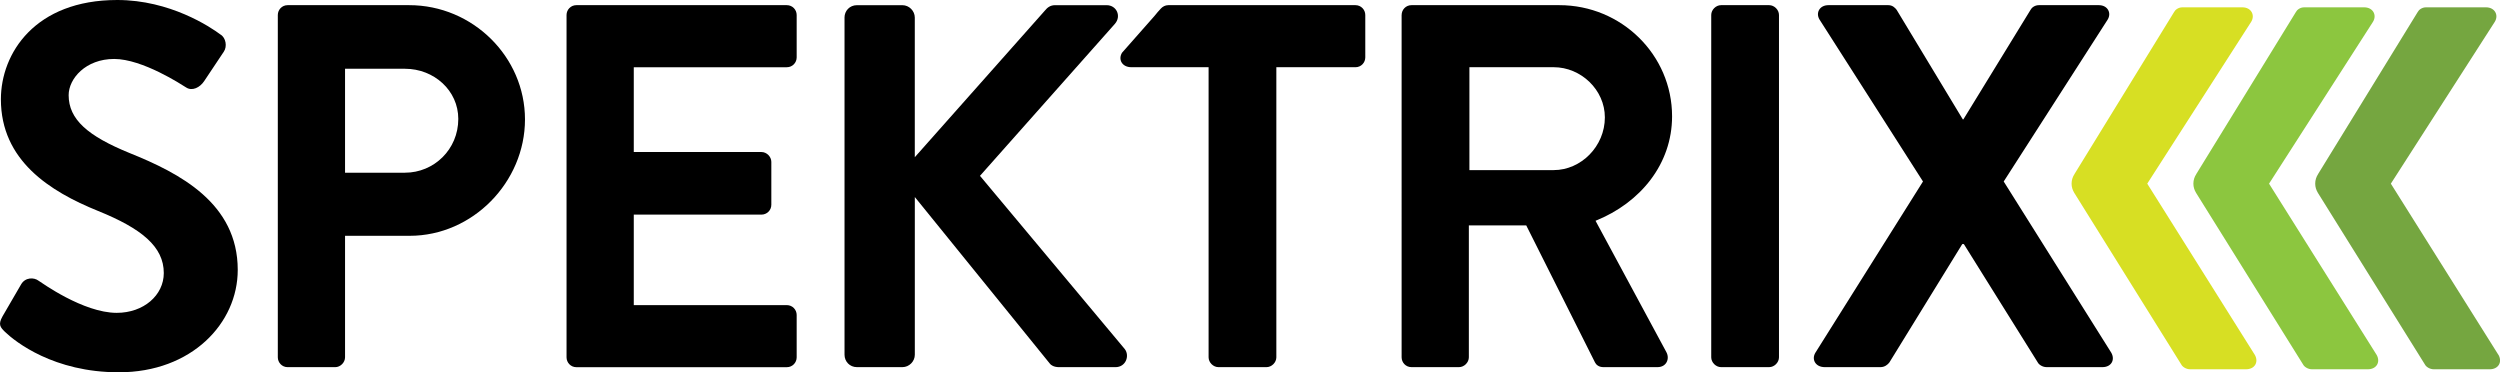
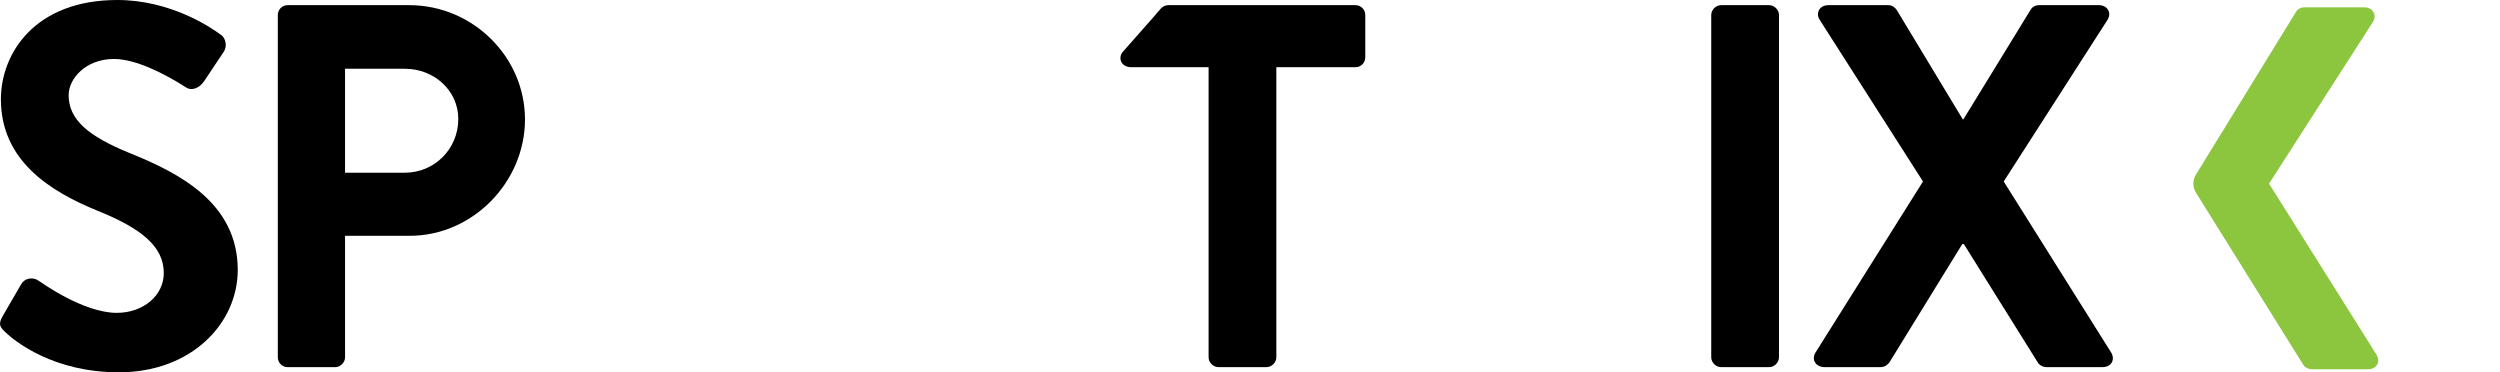
<svg xmlns="http://www.w3.org/2000/svg" id="Layer_1" viewBox="0 0 1060.51 157.93">
  <defs>
    <style>.cls-1{fill:#8cc63f;}.cls-2{fill:#d7df23;}.cls-3{fill:#75a640;}</style>
  </defs>
  <path d="m1.04,134.25l7.9-13.6c1.76-3.07,5.49-3.07,7.46-1.54,1.1.66,18.86,13.6,33.12,13.6,11.41,0,19.96-7.46,19.96-16.89,0-11.19-9.43-18.87-27.86-26.33C21,81.16.38,68,.38,42.12.38,22.59,14.86,0,49.74,0c22.38,0,39.48,11.41,43.87,14.7,2.19,1.32,2.85,5.04,1.32,7.24l-8.34,12.5c-1.75,2.63-5.05,4.39-7.68,2.63-1.76-1.1-18.43-12.06-30.49-12.06s-19.3,8.33-19.3,15.35c0,10.31,8.12,17.33,25.88,24.57,21.28,8.56,45.85,21.28,45.85,49.57,0,22.59-19.52,43.43-50.45,43.43-27.64,0-43.87-12.94-48.25-17.11-1.98-1.97-3.07-3.07-1.1-6.58Z" />
-   <path d="m117.85,6.36c0-2.2,1.75-4.17,4.17-4.17h51.55c26.98,0,49.13,21.94,49.13,48.48s-22.15,49.36-48.91,49.36h-27.42v51.55c0,2.19-1.98,4.17-4.17,4.17h-20.18c-2.41,0-4.17-1.98-4.17-4.17V6.36Zm53.96,66.9c12.28,0,22.6-9.87,22.6-22.81,0-12.07-10.31-21.28-22.6-21.28h-25.44v44.09h25.44Z" />
-   <path d="m240.33,6.36c0-2.2,1.76-4.17,4.17-4.17h89.28c2.41,0,4.17,1.97,4.17,4.17v17.99c0,2.2-1.75,4.17-4.17,4.17h-64.93v35.97h54.18c2.19,0,4.17,1.98,4.17,4.17v18.21c0,2.41-1.97,4.17-4.17,4.17h-54.18v38.39h64.93c2.41,0,4.17,1.97,4.17,4.17v17.99c0,2.19-1.75,4.17-4.17,4.17h-89.28c-2.41,0-4.17-1.98-4.17-4.17V6.36Z" />
-   <path d="m358.24,7.46c0-2.85,2.19-5.26,5.26-5.26h19.3c2.85,0,5.26,2.41,5.26,5.26v59.23l55.28-62.3c.88-1.1,2.19-2.19,4.17-2.19h21.94c4.17,0,6.36,4.61,3.51,7.9l-57.25,64.49,61.42,73.48c2.19,2.85.44,7.68-3.95,7.68h-23.91c-2.19,0-3.51-.88-3.95-1.54l-57.25-70.63v66.9c0,2.85-2.41,5.26-5.26,5.26h-19.3c-3.07,0-5.26-2.41-5.26-5.26V7.46Z" />
-   <path d="m594.58,6.36c0-2.2,1.76-4.17,4.17-4.17h62.73c26.33,0,47.82,21.06,47.82,47.16,0,20.18-13.38,36.63-32.47,44.31l30.05,55.72c1.54,2.85,0,6.36-3.73,6.36h-23.03c-1.98,0-3.07-1.1-3.51-1.98l-29.17-58.13h-24.35v55.94c0,2.19-1.98,4.17-4.17,4.17h-20.18c-2.42,0-4.17-1.98-4.17-4.17V6.36Zm64.5,65.8c11.62,0,21.71-10.09,21.71-22.37,0-11.63-10.09-21.28-21.71-21.28h-35.75v43.65h35.75Z" />
+   <path d="m117.85,6.36c0-2.2,1.75-4.17,4.17-4.17h51.55c26.98,0,49.13,21.94,49.13,48.48s-22.15,49.36-48.91,49.36h-27.42v51.55c0,2.19-1.98,4.17-4.17,4.17h-20.18c-2.41,0-4.17-1.98-4.17-4.17V6.36Zm53.96,66.9c12.28,0,22.6-9.87,22.6-22.81,0-12.07-10.31-21.28-22.6-21.28h-25.44v44.09h25.44" />
  <path d="m725.91,6.36c0-2.2,1.97-4.17,4.17-4.17h20.4c2.19,0,4.17,1.97,4.17,4.17v145.21c0,2.19-1.98,4.17-4.17,4.17h-20.4c-2.19,0-4.17-1.98-4.17-4.17V6.36Z" />
  <path d="m815.74,76.99l-43.87-68.66c-1.76-2.85,0-6.14,3.73-6.14h25.45c1.75,0,2.85,1.1,3.51,1.97l28.08,46.5h.22l28.52-46.5c.44-.88,1.75-1.97,3.51-1.97h25.45c3.73,0,5.48,3.29,3.73,6.14l-44.09,68.66,45.62,72.61c1.75,3.07,0,6.14-3.73,6.14h-23.7c-1.75,0-3.29-1.1-3.73-1.98l-31.37-50.23h-.66l-30.93,50.23c-.66.88-1.97,1.98-3.73,1.98h-23.69c-3.95,0-5.7-3.29-3.95-6.14l45.63-72.61Z" />
-   <path class="cls-2" d="m956.49,150.52l-45.62-72.61,44.09-68.66c1.75-2.85,0-6.14-3.73-6.14h-25.45c-1.76,0-3.07,1.1-3.51,1.97l-42.27,68.75s0,.02,0,.03c-.77,1.16-1.23,2.55-1.23,4.05,0,1.41.42,2.71,1.1,3.82v.04s.14.2.14.2c0,0,0,.01.01.02l45.32,72.68c.44.88,1.97,1.98,3.73,1.98h23.69c3.73,0,5.48-3.07,3.73-6.14Z" />
  <path class="cls-1" d="m1008.16,150.52l-45.62-72.61,44.09-68.66c1.75-2.85,0-6.14-3.73-6.14h-25.45c-1.76,0-3.07,1.1-3.51,1.97l-42.27,68.75s0,.02,0,.03c-.77,1.16-1.23,2.55-1.23,4.05,0,1.41.42,2.71,1.1,3.82v.04s.14.2.14.2c0,0,0,.01.01.02l45.32,72.68c.44.88,1.98,1.98,3.73,1.98h23.69c3.73,0,5.48-3.07,3.73-6.14Z" />
-   <path class="cls-3" d="m1059.83,150.52l-45.62-72.61,44.09-68.66c1.75-2.85,0-6.14-3.73-6.14h-25.45c-1.76,0-3.07,1.1-3.51,1.97l-42.27,68.75s0,.02,0,.03c-.77,1.16-1.22,2.55-1.22,4.05,0,1.41.42,2.71,1.1,3.82v.04s.14.2.14.2c0,0,0,.01.01.02l45.32,72.68c.44.88,1.98,1.98,3.73,1.98h23.7c3.73,0,5.48-3.07,3.73-6.14Z" />
  <path d="m574.99,2.19h-79.4c-1.3,0-2.36.61-3.15,1.44-.94,1-1.82,2.03-2.64,3.06l-13.83,15.68c-1.75,2.85,0,6.14,3.95,6.14h10.42s.06,0,.08,0h22.27v123.06c0,2.19,1.98,4.17,4.17,4.17h20.4c2.19,0,4.17-1.98,4.17-4.17V28.52h33.56c2.41,0,4.17-1.97,4.17-4.17V6.36c0-2.2-1.76-4.17-4.17-4.17Z" />
</svg>